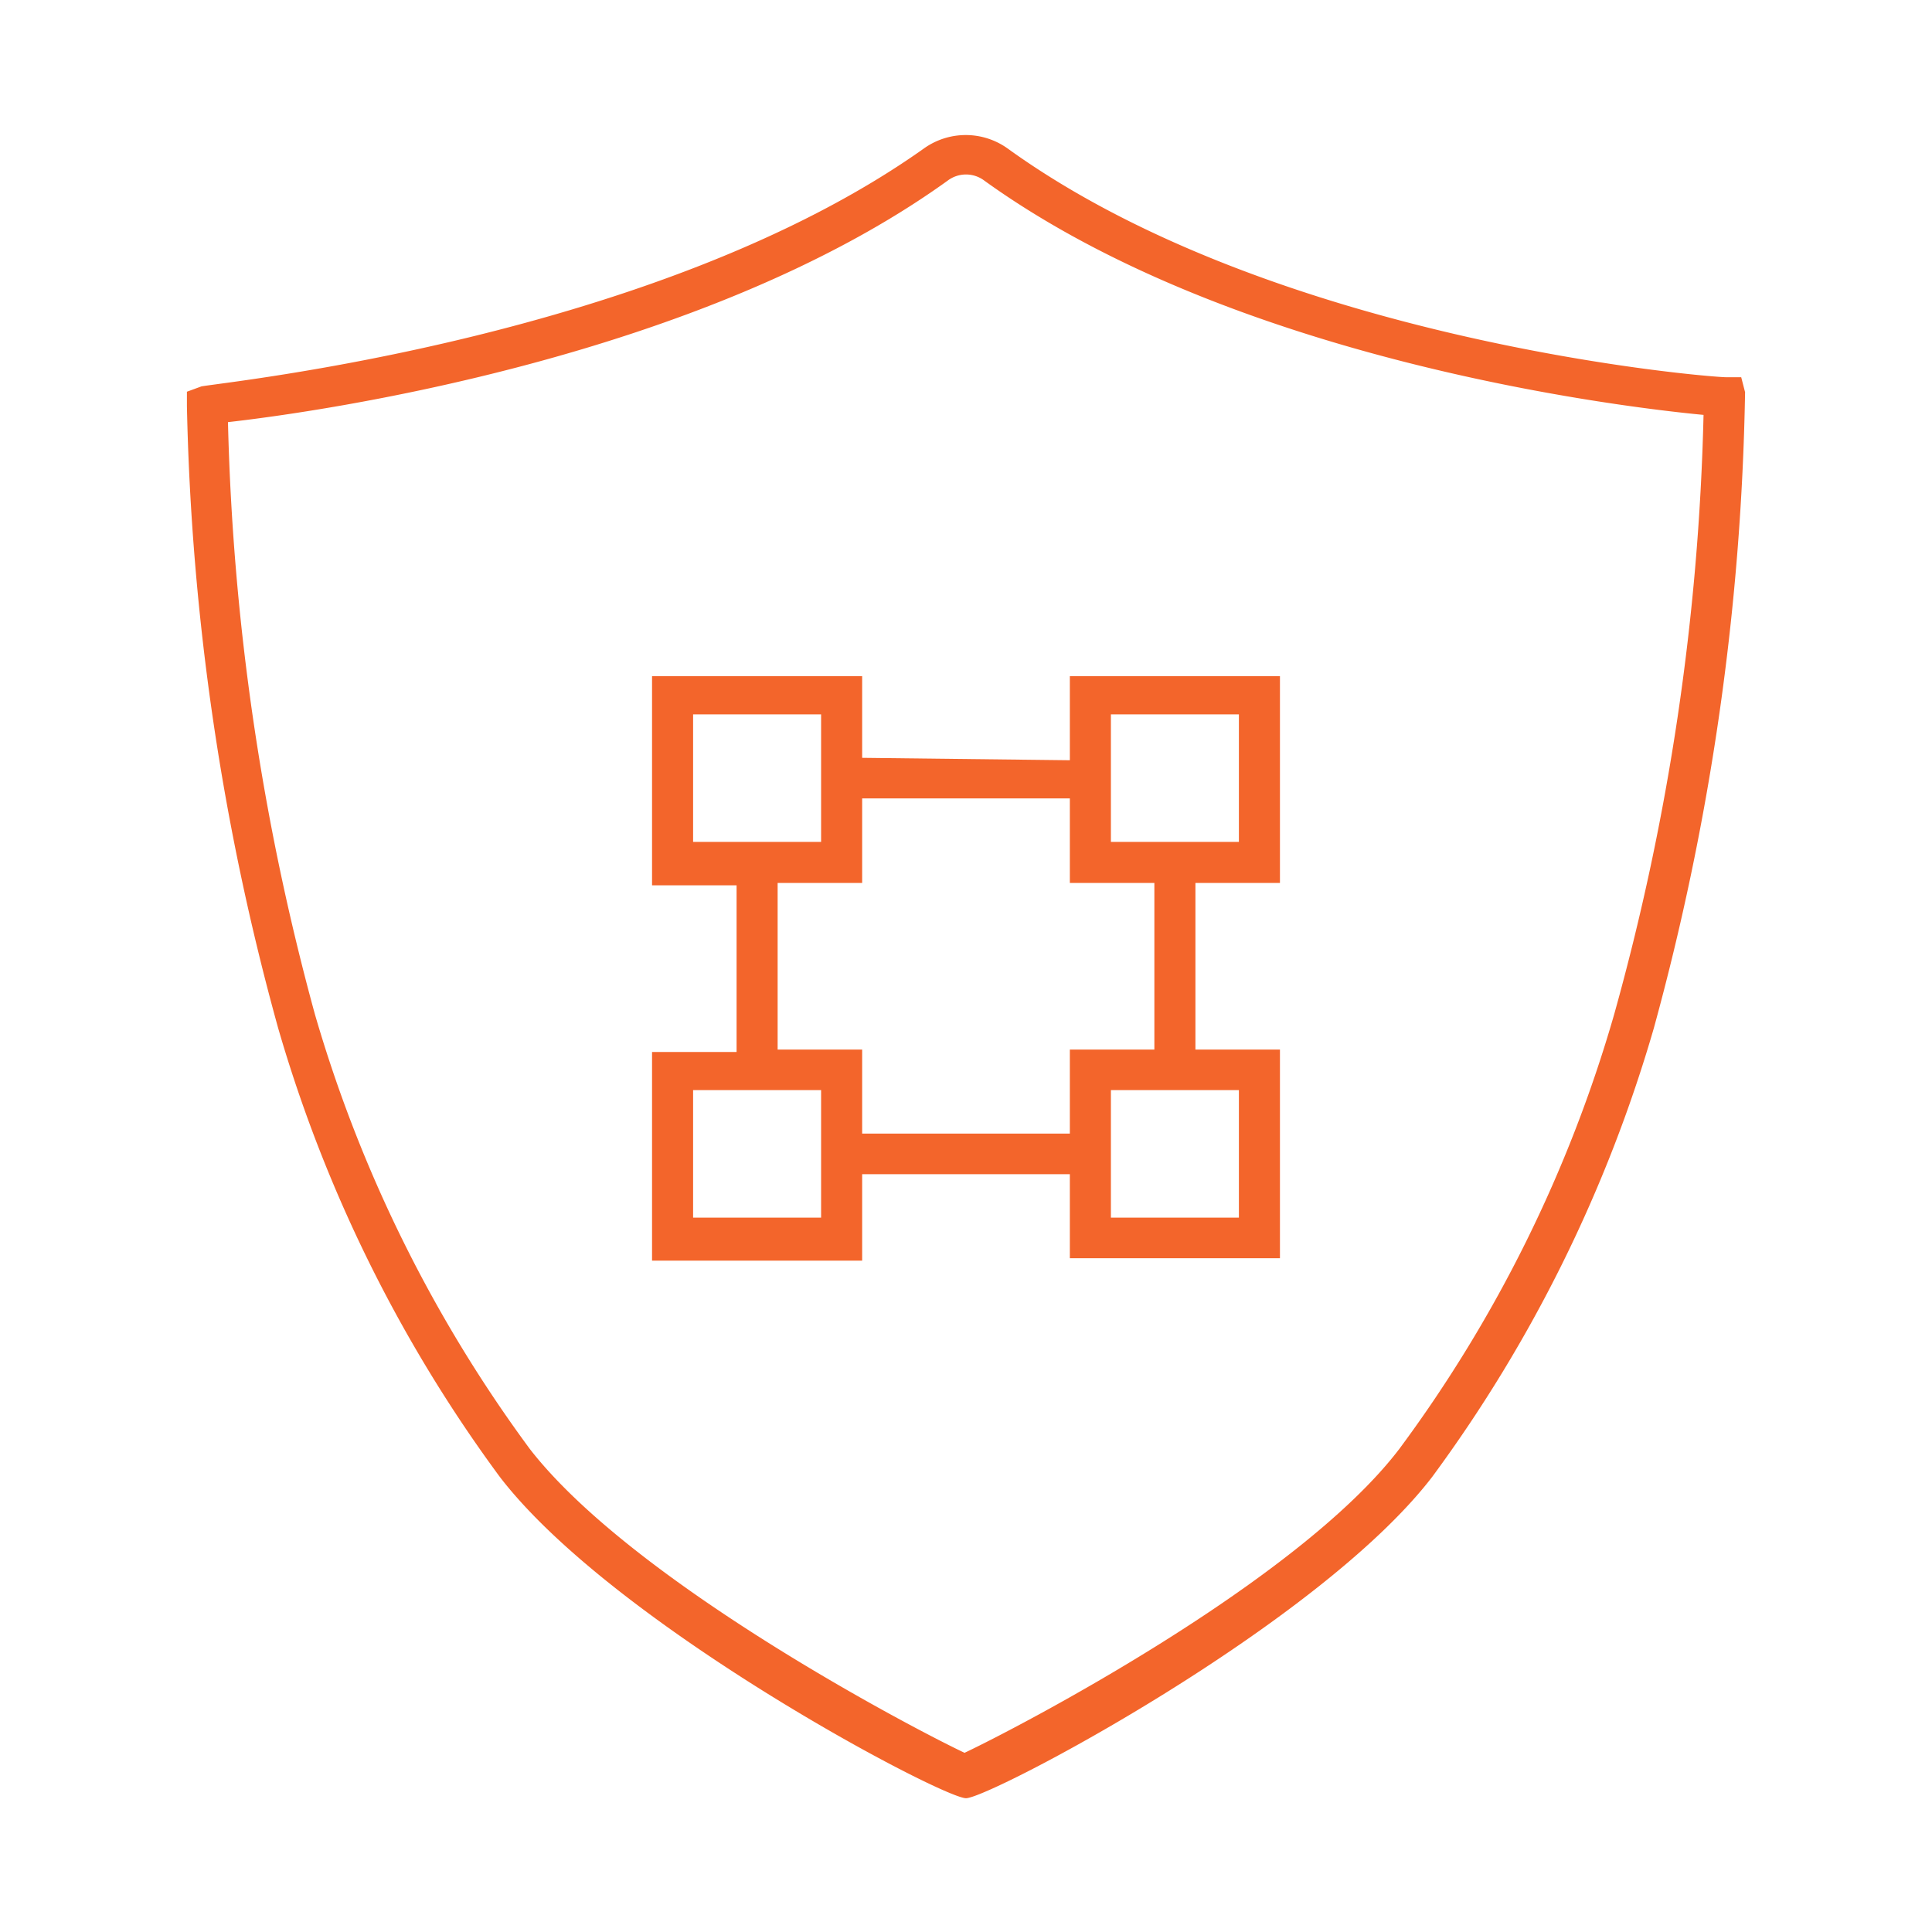
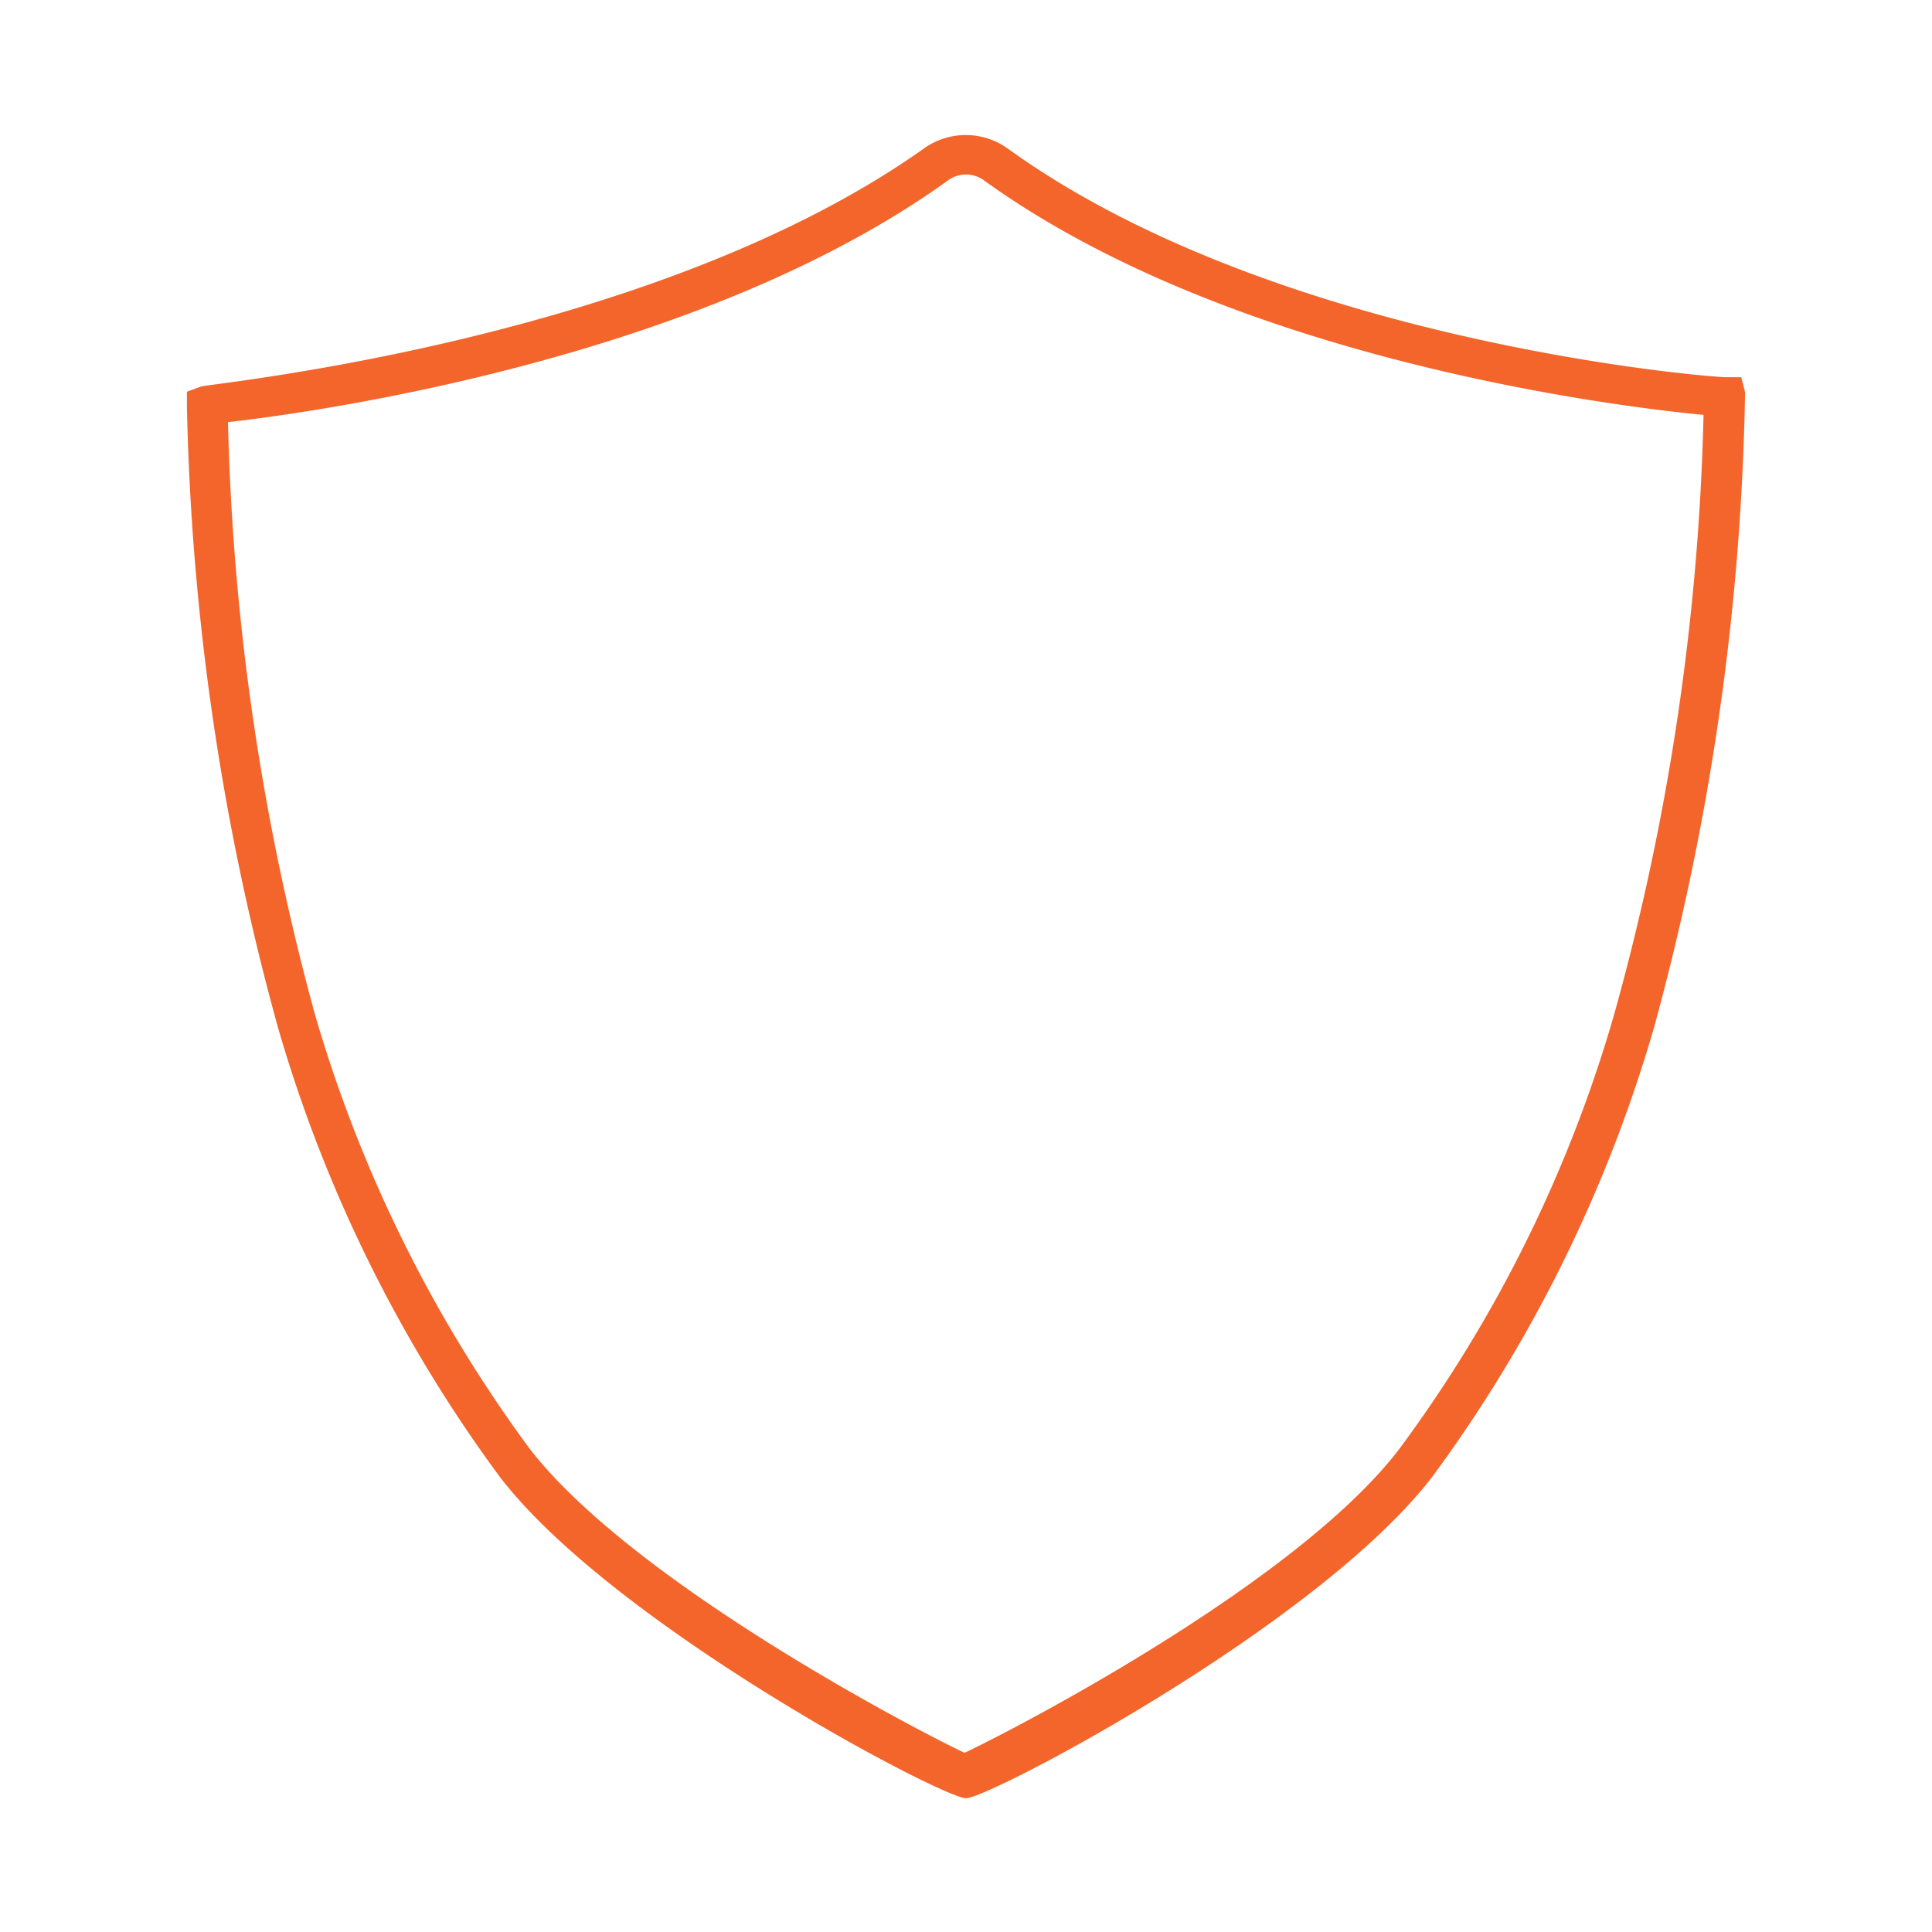
<svg xmlns="http://www.w3.org/2000/svg" id="Layer_1" data-name="Layer 1" viewBox="0 0 40 40">
  <defs>
    <style>.cls-1{fill:#f3652b;}</style>
  </defs>
-   <path class="cls-1" d="M17.85,15.69V14H13.5v4.33h1.75v3.45H13.5v4.32h4.35V24.31h4.3v1.74H26.5V21.73H24.75V18.28H26.5V14H22.15v1.74Zm-3.5-.9H17v2.64H14.35ZM17,25.21H14.35V22.57H17Zm8.65,0H23V22.57h2.65ZM23.9,21.73H22.15v1.74h-4.3V21.73H16.1V18.28h1.75V16.53h4.3v1.75H23.9ZM23,14.79h2.65v2.64H23Z" />
  <path class="cls-1" d="M36.05,7.81l-.31,0c-.38,0-9.32-.73-14.87-4.73a1.49,1.49,0,0,0-1.75,0C13.59,7,4.63,7.91,4.17,8l-.3.11v.3A52.23,52.23,0,0,0,5.76,21.29a29.45,29.45,0,0,0,4.59,9.29c2.36,3.07,9.16,6.65,9.65,6.65s7.29-3.58,9.65-6.65a29.45,29.45,0,0,0,4.59-9.29A53.09,53.09,0,0,0,36.13,8.12ZM33.42,21a28.17,28.17,0,0,1-4.45,9c-2.12,2.78-8,5.82-9,6.29-1-.47-6.85-3.52-9-6.29a28.58,28.58,0,0,1-4.45-9A51,51,0,0,1,4.72,8.74c1.86-.21,9.79-1.32,14.9-5a.63.63,0,0,1,.76,0c5.12,3.69,13,4.67,14.89,4.85A50.48,50.48,0,0,1,33.42,21" />
</svg>